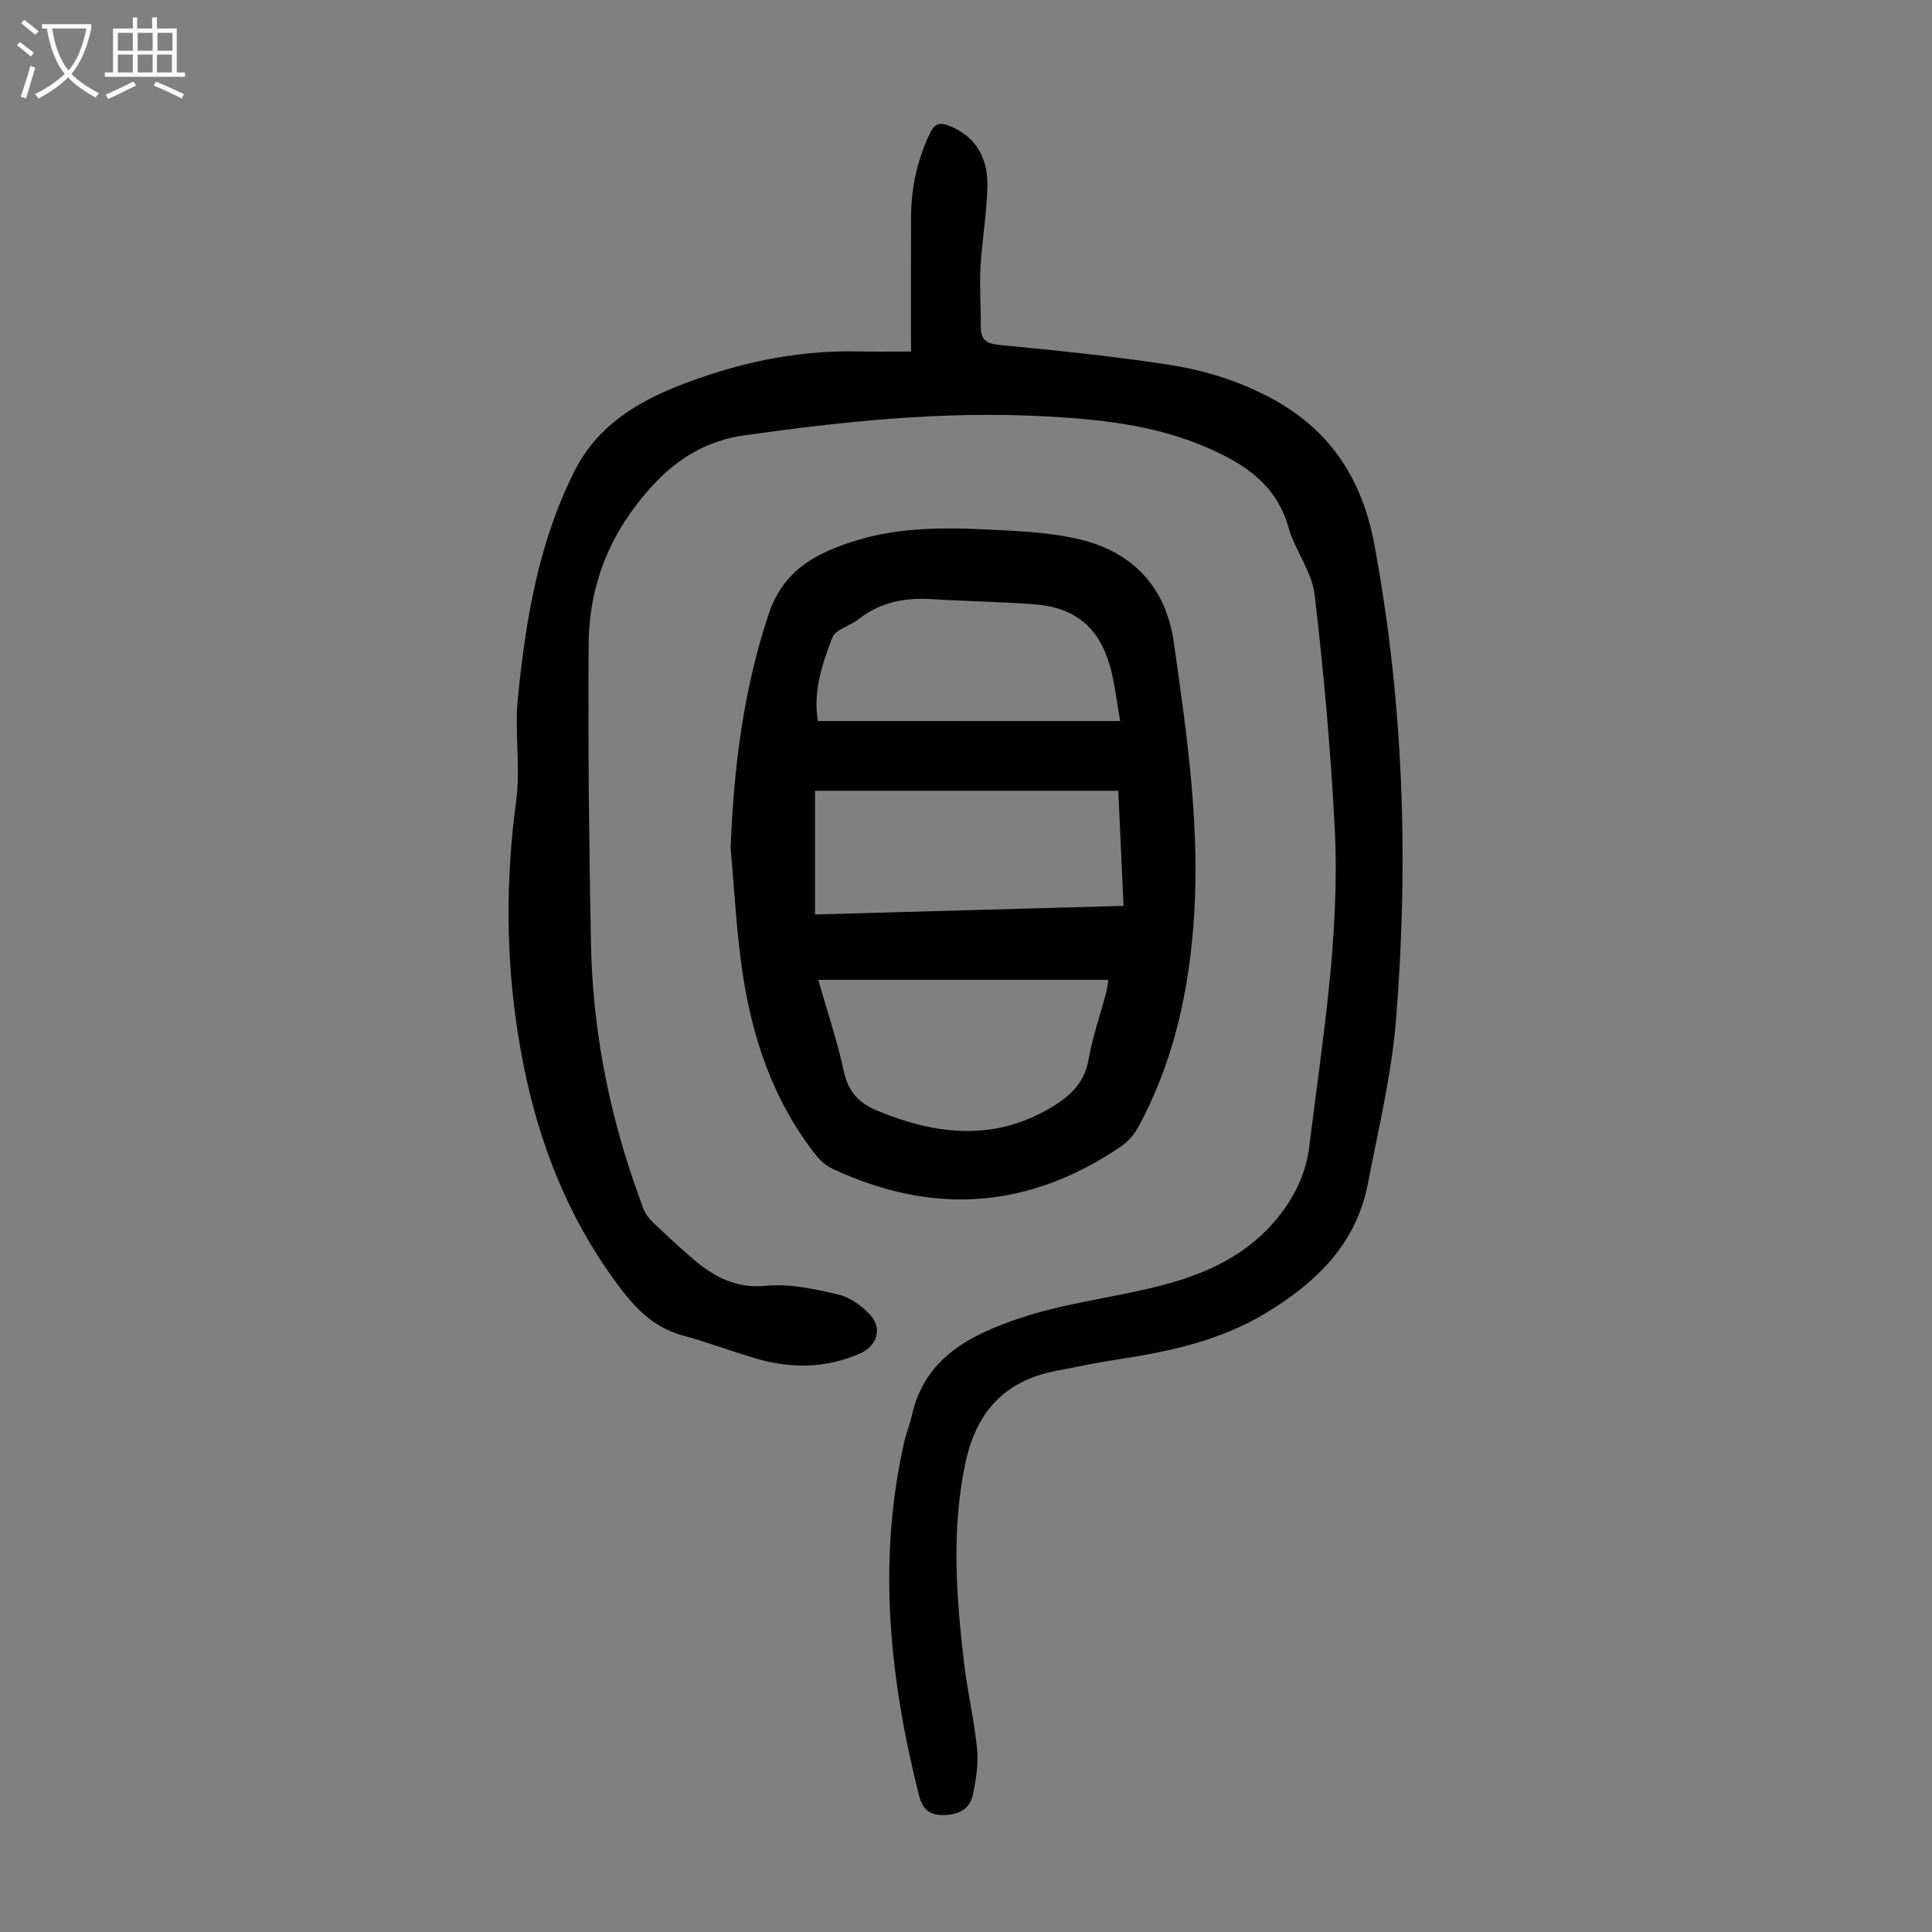
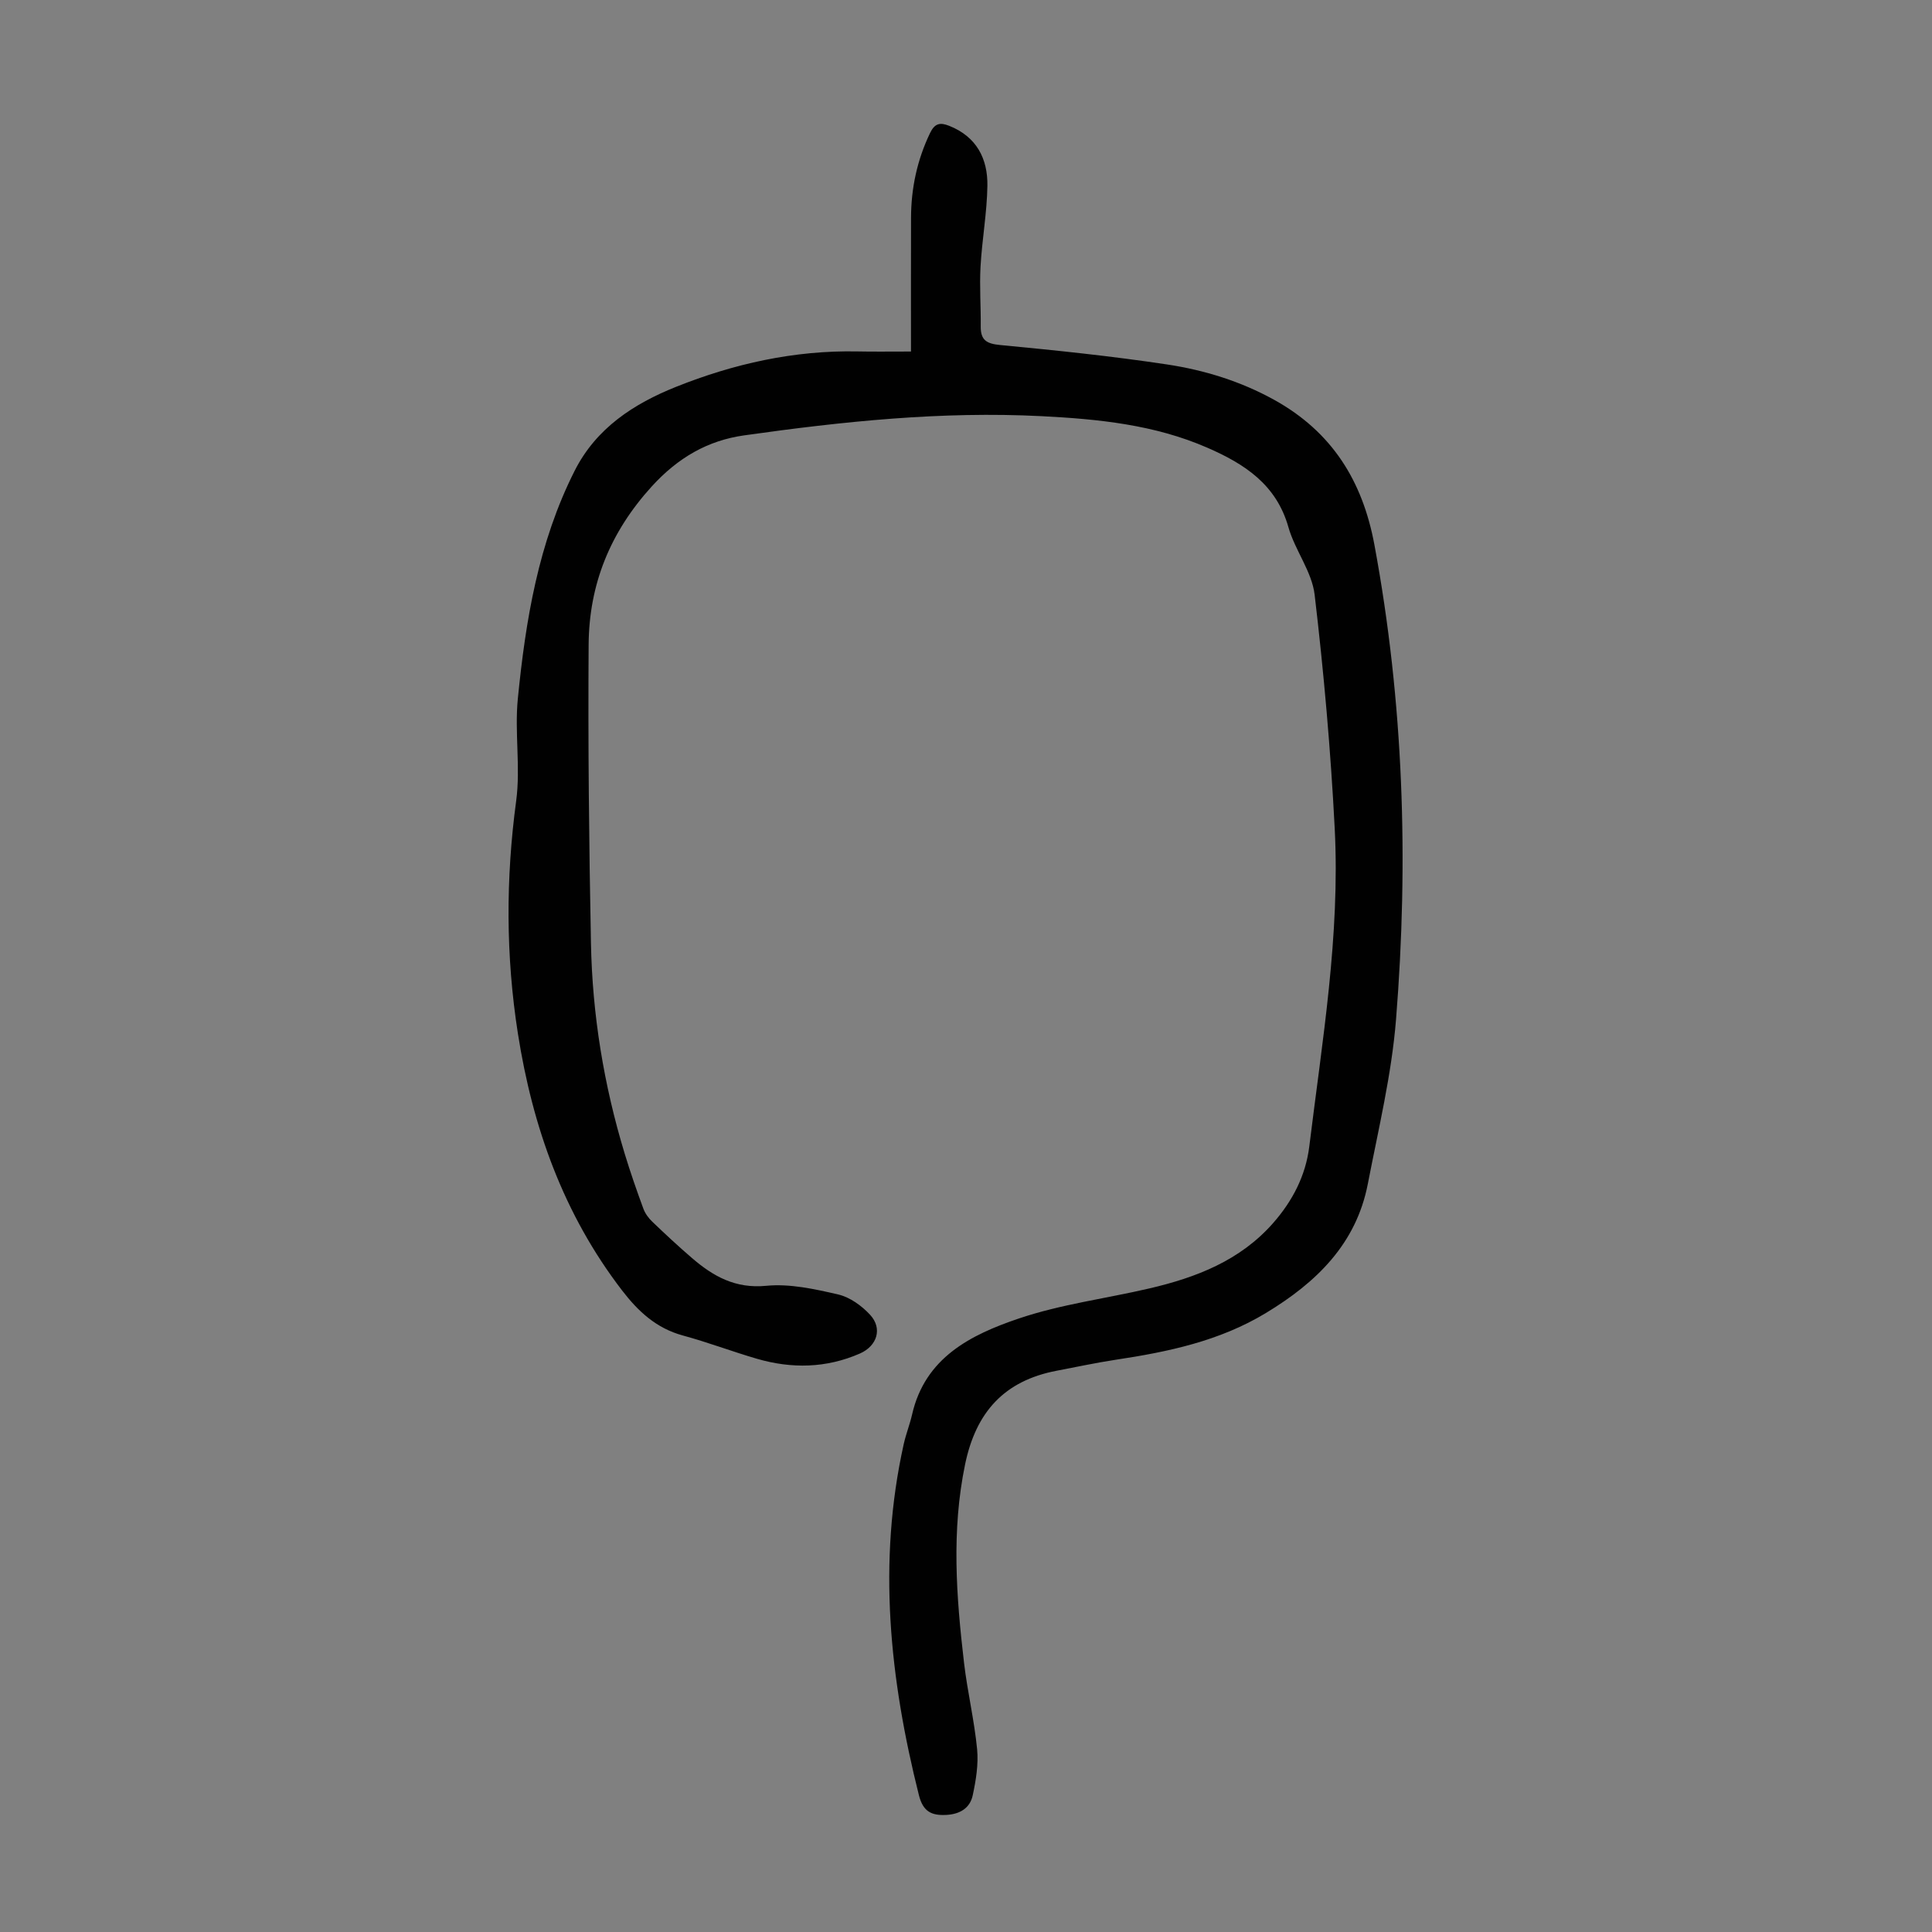
<svg xmlns="http://www.w3.org/2000/svg" enable-background="new 0 0 400 400" viewBox="0 0 400 400">
  <rect x="0" y="0" width="400" height="400" fill="#808080" stroke="none" />
  <path d="m188.61 72.78c0-9.61-.02-18.67.01-27.72.02-6.12 1.27-11.96 3.94-17.52.97-2.02 2.07-2.24 3.96-1.49 5.67 2.25 8 6.8 7.91 12.44-.09 5.57-1.11 11.12-1.42 16.69-.23 4.11.08 8.26.04 12.39-.03 2.82 1.16 3.59 4 3.86 11.56 1.1 23.13 2.3 34.6 4.03 7.72 1.17 15.2 3.47 22.17 7.33 11.94 6.62 18.28 16.75 20.74 30.02 6.05 32.58 7.11 65.39 4.47 98.3-.92 11.41-3.65 22.68-5.83 33.97-2.41 12.48-10.66 20.44-21.1 26.76-9.62 5.82-20.26 8.05-31.15 9.69-4.09.62-8.13 1.5-12.2 2.27-10.81 2.07-16.69 8.53-18.94 19.39-2.85 13.76-1.82 27.38-.22 41.06.7 5.99 2.13 11.9 2.71 17.9.3 3.14-.24 6.44-.91 9.56-.57 2.65-2.65 3.9-5.48 4.05-3.1.16-4.81-.72-5.66-4.09-6.04-24.04-8.6-48.19-3.14-72.7.46-2.07 1.26-4.06 1.73-6.12 2.69-11.8 12.18-16.51 22.07-19.86 8.71-2.95 18.02-4.13 27.03-6.23 9.72-2.26 18.82-5.77 25.65-13.54 4.01-4.57 6.73-9.79 7.48-15.83 2.68-21.87 6.4-43.7 5.27-65.83-.83-16.18-2.26-32.35-4.16-48.44-.57-4.8-4.07-9.18-5.43-13.98-2.5-8.83-9.08-13.09-16.77-16.44-10.98-4.79-22.6-5.94-34.39-6.54-20.67-1.05-41.14 1.1-61.53 3.98-7.52 1.06-13.68 4.6-19.12 10.57-8.65 9.51-12.99 20.32-13.07 32.8-.14 20.58.08 41.16.48 61.73.28 14.82 2.66 29.39 6.98 43.6 1.17 3.85 2.49 7.65 3.88 11.42.37 1 1.08 1.96 1.86 2.7 2.66 2.55 5.37 5.07 8.17 7.48 4.41 3.8 8.99 6.4 15.42 5.77 4.88-.47 10.02.67 14.89 1.8 2.42.56 4.86 2.33 6.59 4.2 2.63 2.84 1.45 6.46-2.1 8.02-6.97 3.05-14.12 3.18-21.32 1.09-5.15-1.5-10.18-3.42-15.34-4.82-5.5-1.5-9.24-4.97-12.61-9.36-12.1-15.77-18.51-33.77-21.55-53.19-2.51-16.04-2.52-32.03-.35-48.15.93-6.93-.35-14.14.34-21.12 1.61-16.27 4.26-32.35 11.76-47.2 4.48-8.88 12.29-13.9 20.95-17.37 11.98-4.8 24.53-7.61 37.59-7.35 3.33.07 6.67.02 11.1.02z" fill="#010101" />
-   <path d="m151.27 175.52c.63-16.44 2.61-32.47 7.81-48.2 2.95-8.93 9.23-12.48 17.11-15.08 9-2.97 18.27-3.08 27.55-2.64 6.66.32 13.46.55 19.89 2.1 10.98 2.65 17.79 9.91 19.41 21.37 2.77 19.6 5.64 39.17 4 59.1-1.19 14.55-4.43 28.46-11.46 41.33-.81 1.49-2.1 2.91-3.51 3.87-19.01 12.94-38.96 14.35-59.72 4.6-1.25-.59-2.44-1.58-3.3-2.67-9.02-11.37-13.44-24.65-15.44-38.77-1.18-8.28-1.59-16.67-2.34-25.01zm17.47 13.81c21.47-.6 42.54-1.18 63.88-1.78-.37-8.06-.72-15.71-1.09-23.83-21.11 0-41.85 0-62.79 0zm.66 13.54c1.87 6.51 3.95 12.64 5.3 18.92.9 4.2 3.1 6.58 6.87 8.14 12.38 5.14 24.62 6.47 36.62-.98 3.59-2.23 6.37-4.94 7.17-9.53.82-4.71 2.43-9.29 3.67-13.93.21-.8.27-1.64.43-2.62-20.07 0-39.83 0-60.06 0zm62.52-53.59c-.76-4.2-1.12-7.86-2.1-11.34-2.29-8.09-7.28-12.19-15.64-12.82-7.12-.54-14.28-.64-21.41-1.08-5.54-.34-10.59.66-15.05 4.19-1.73 1.37-4.71 2.06-5.37 3.74-2.18 5.54-4.06 11.32-3 17.32 20.83-.01 41.34-.01 62.57-.01z" fill="#010101" />
  <g fill="#fbfafa">
-     <path d="m6.4 11.7c-1-.8-1.9-1.6-2.9-2.3l.6-.7c.9.7 1.9 1.4 2.9 2.2zm-2.1 8.3c.7-2.1 1.4-4.2 2-6.4.2.1.6.3 1 .4-.7 2.3-1.3 4.4-1.9 6.4zm3-12.8c-1.1-.9-2.1-1.7-2.9-2.4l.6-.7c1 .8 2 1.5 3 2.4zm1.4-1.3v-.9h10.2v.9c-.9 4.2-2.3 7.3-4.1 9.4 1.3 1.4 3.2 2.7 5.7 4-.2.2-.4.5-.7.9-2.5-1.4-4.4-2.7-5.7-4.2-1.4 1.5-3.5 3-6.1 4.4 0 0 0 0-.1-.1-.3-.4-.5-.7-.7-.8 2.7-1.3 4.7-2.8 6.2-4.2-1.8-2.2-3-5.3-3.7-9.4zm9.2 0h-7.1c.6 3.8 1.7 6.7 3.4 8.7 1.7-2 2.9-4.8 3.7-8.7z" />
-     <path d="m31.6 3.6h.9v2.3h4.1v9.1h1.7v.9h-16.6v-.9h1.7v-9.1h4.1v-2.3h.9v2.3h3.1v-2.3zm-4 13.3.6.8c-1.9.9-3.8 1.9-5.8 2.8-.2-.3-.3-.6-.5-.9 2-.9 3.9-1.8 5.7-2.7zm-3.2-10.1v3.7h3.1v-3.7zm0 4.5v3.7h3.1v-3.7zm4.1-4.5v3.7h3.1v-3.7zm0 4.5v3.7h3.1v-3.7zm9.1 9.1c-2.1-1.1-4.1-2-5.8-2.7l.5-.8c2.2.9 4.1 1.8 5.8 2.6zm-1.9-13.6h-3.1v3.7h3.1zm-3.2 4.5v3.7h3.1v-3.7z" />
-   </g>
+     </g>
</svg>